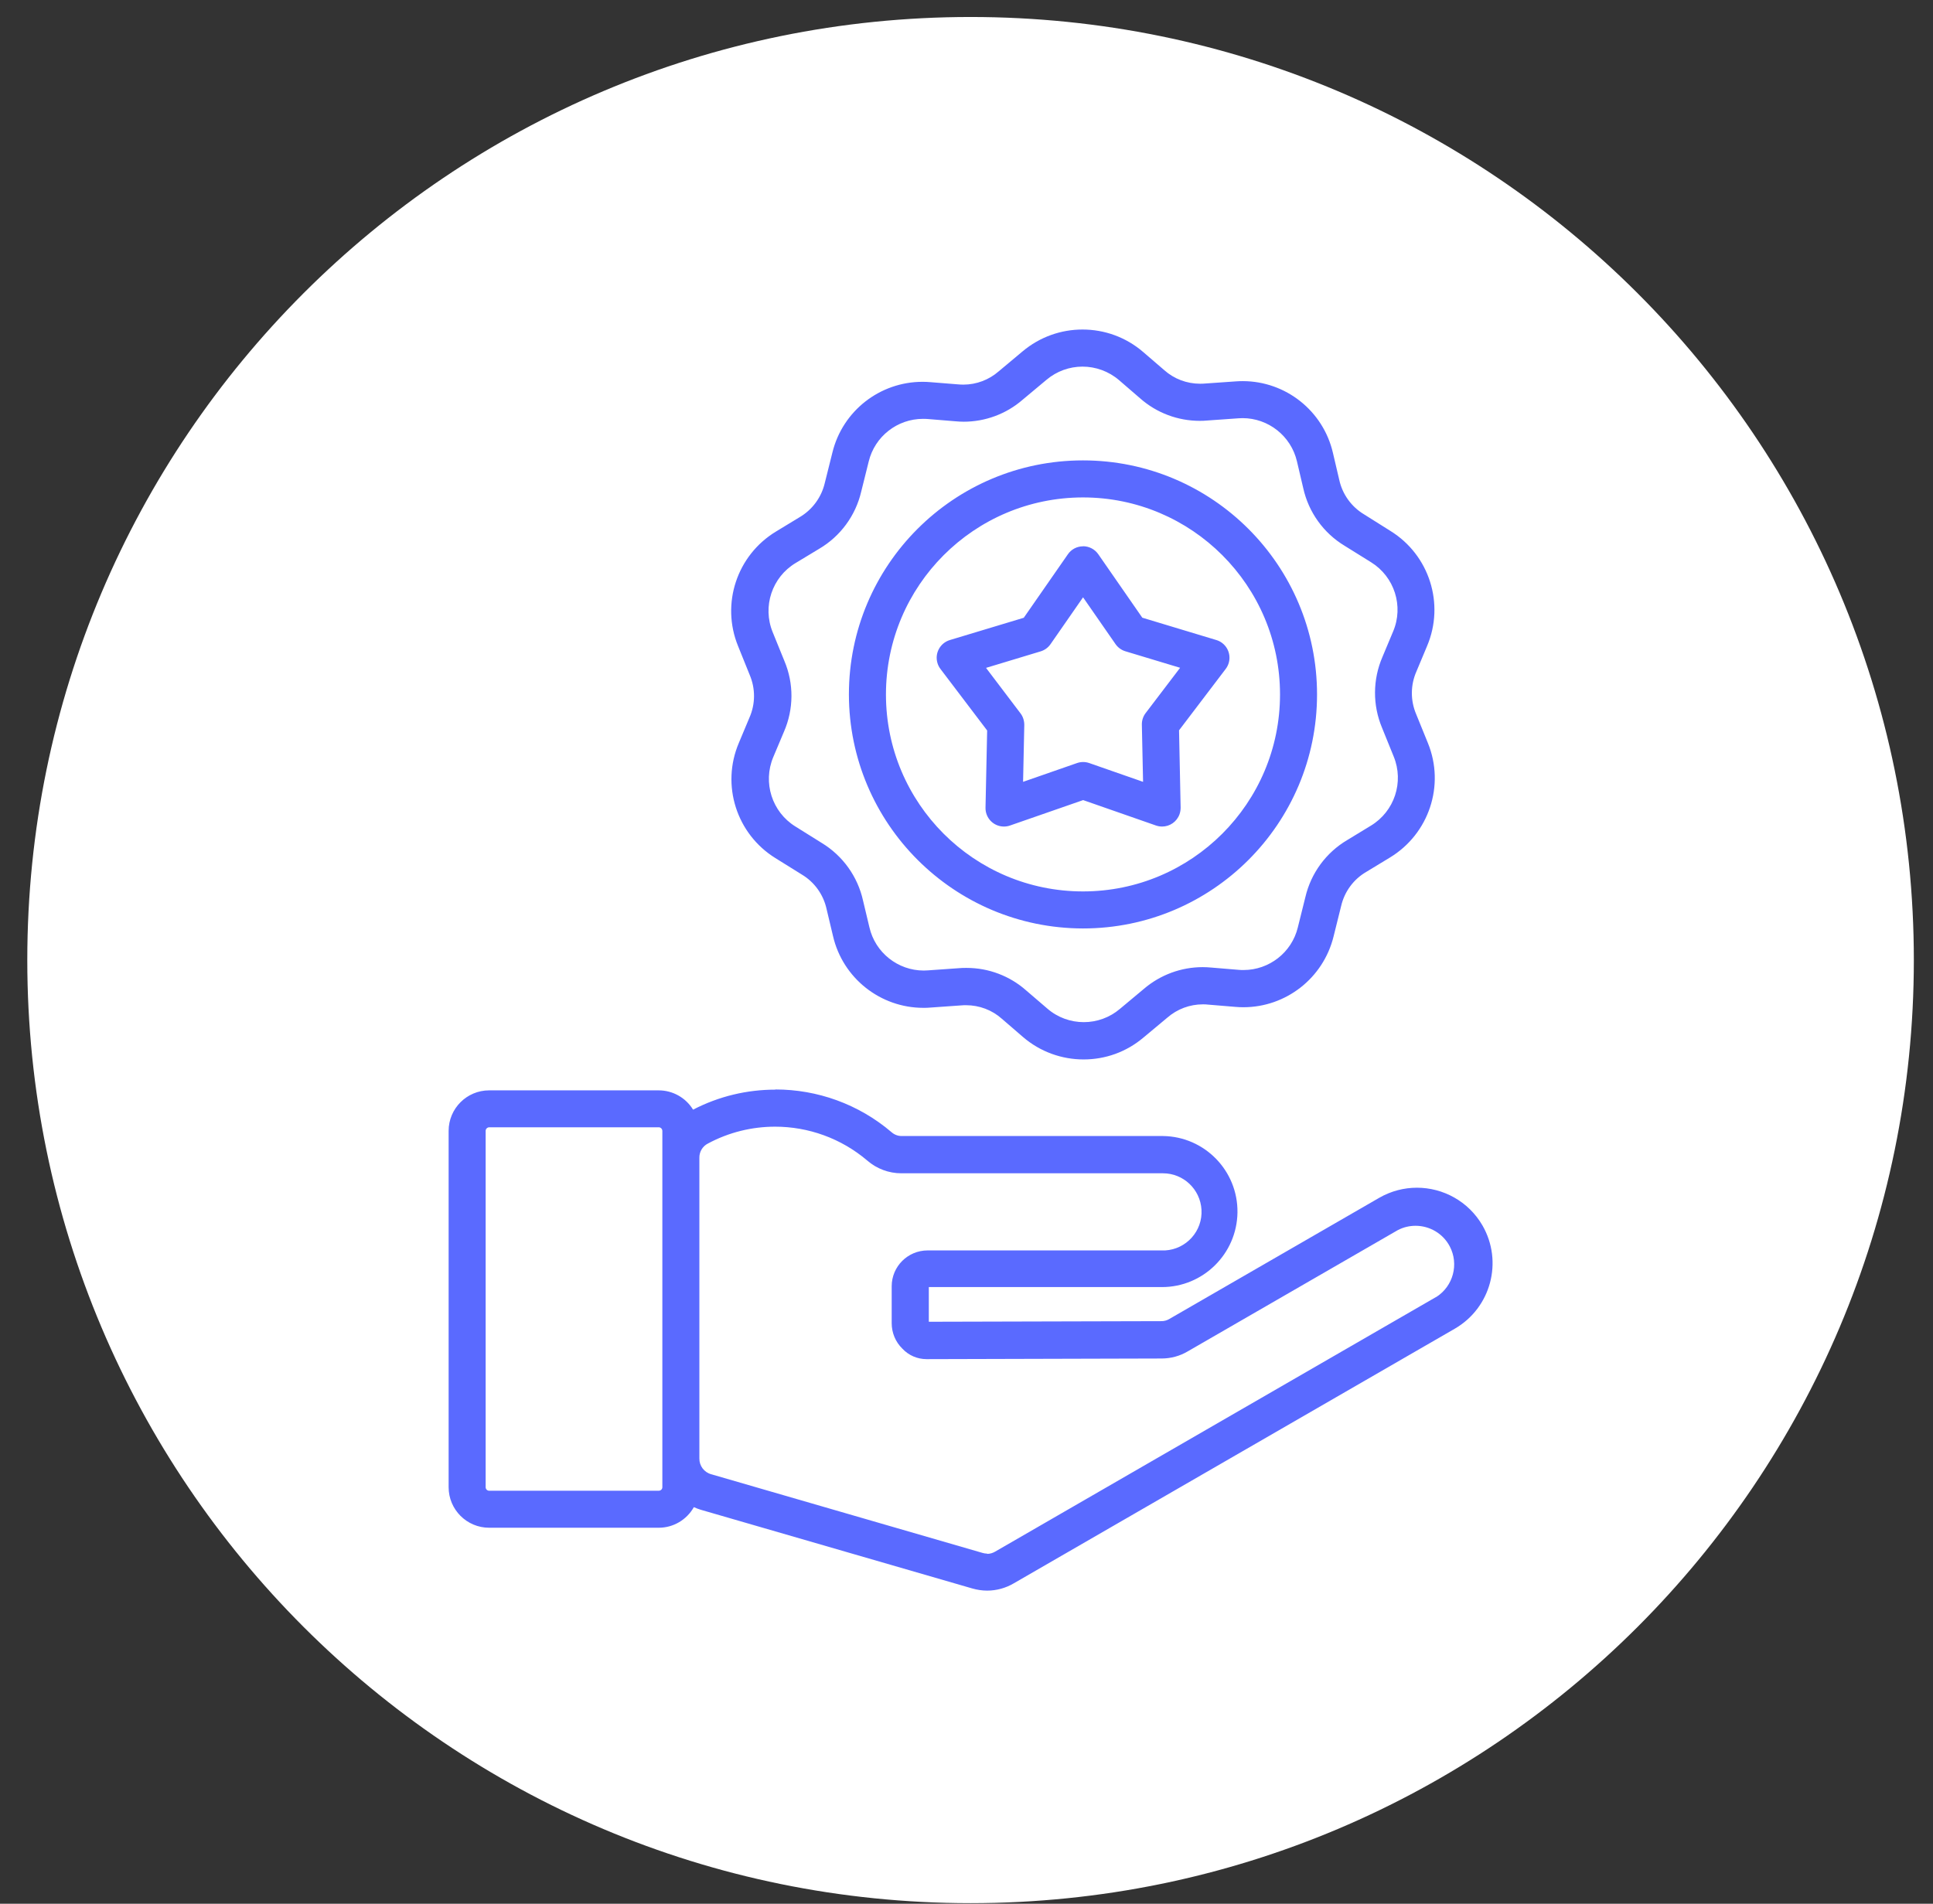
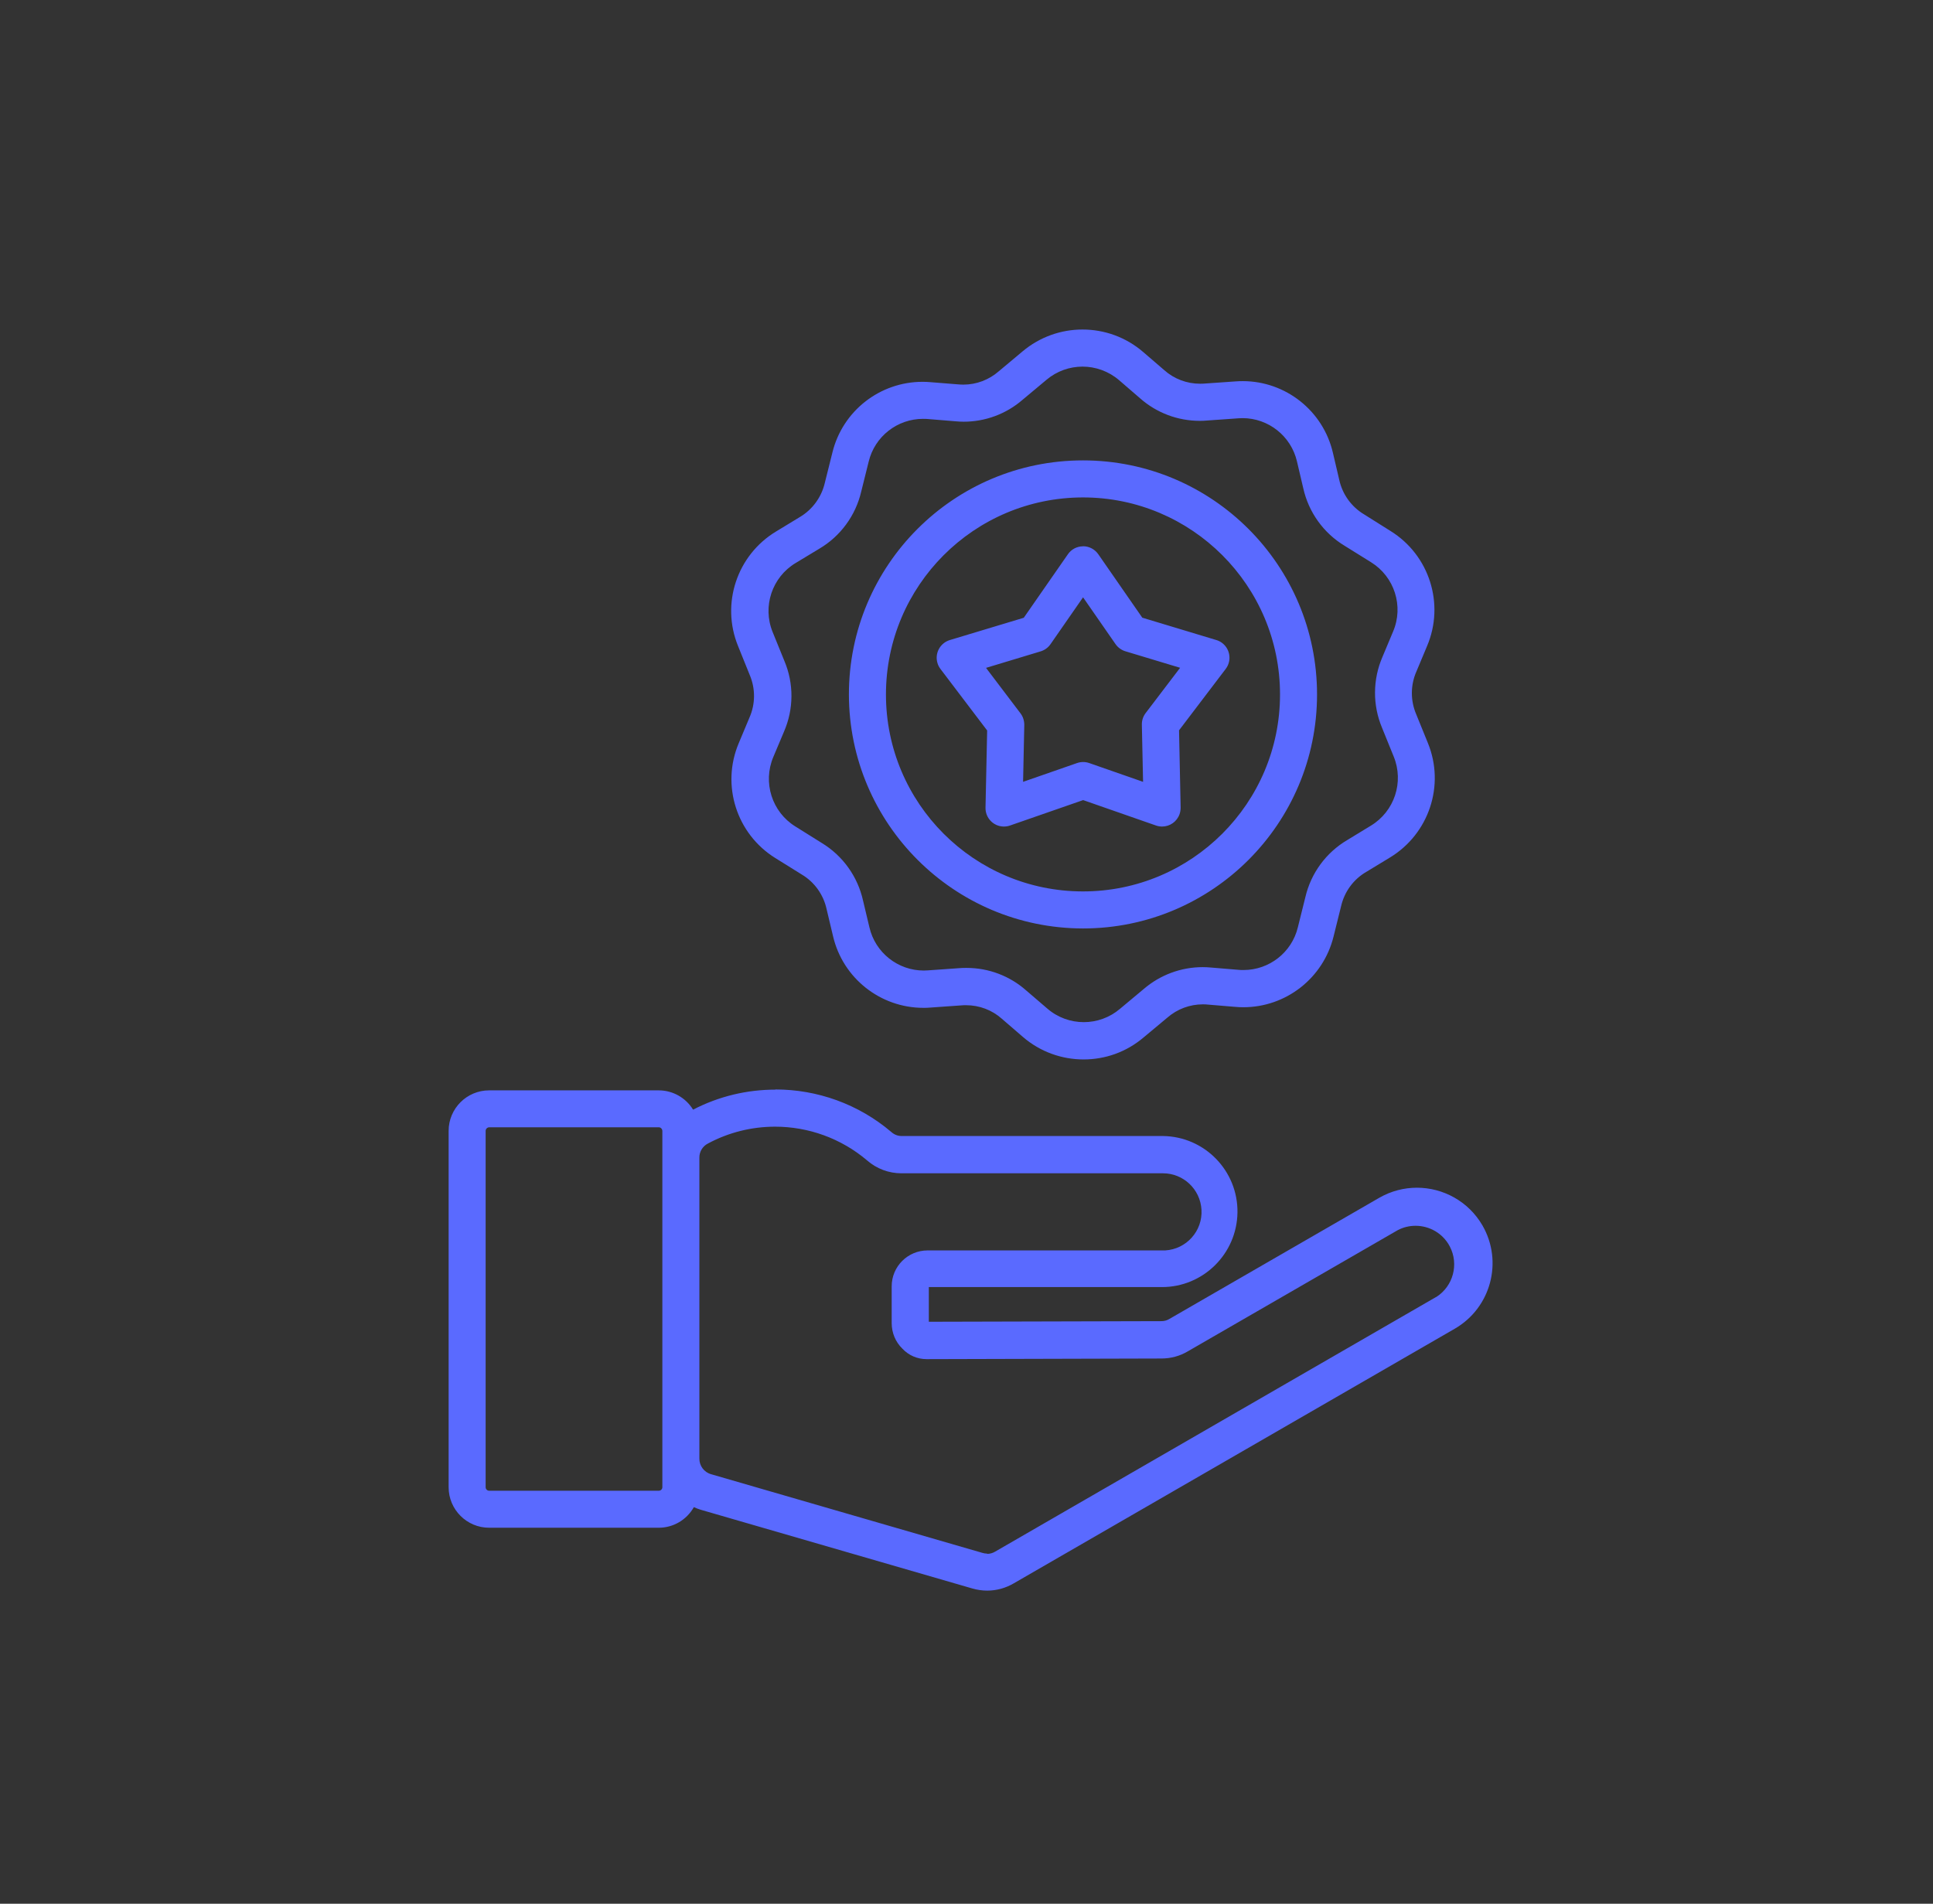
<svg xmlns="http://www.w3.org/2000/svg" width="67" height="66" viewBox="0 0 67 66" fill="none">
  <rect x="0" y="0" width="67" height="66" fill="#333333" stroke="none" />
  <g id="CertOverview-22 1" clip-path="url(#clip0_1789_5400)">
-     <path id="Vector" d="M33.641 65.979C51.698 65.979 66.336 51.341 66.336 33.284C66.336 15.227 51.698 0.589 33.641 0.589C15.584 0.589 0.946 15.227 0.946 33.284C0.946 51.341 15.584 65.979 33.641 65.979Z" fill="white" />
    <path id="Vector_2" d="M37.519 11.424C36.78 11.424 36.042 11.678 35.442 12.183L34.616 12.874C34.277 13.17 33.841 13.334 33.393 13.334C33.329 13.334 33.266 13.331 33.202 13.325L32.252 13.249C32.158 13.24 32.064 13.237 31.973 13.237C30.505 13.237 29.206 14.239 28.852 15.689L28.591 16.733C28.476 17.236 28.159 17.669 27.717 17.929L26.899 18.426C25.543 19.246 24.983 20.929 25.582 22.398L25.985 23.397C26.188 23.872 26.185 24.408 25.976 24.88L25.607 25.761C24.989 27.22 25.528 28.912 26.875 29.748L27.789 30.317C28.231 30.58 28.543 31.016 28.652 31.522L28.873 32.451C29.212 33.916 30.52 34.94 32.003 34.94C32.082 34.94 32.164 34.94 32.245 34.931L33.32 34.855C33.375 34.849 33.429 34.849 33.487 34.849C33.944 34.849 34.386 35.015 34.728 35.321L35.451 35.945C36.057 36.469 36.808 36.729 37.558 36.729C38.309 36.729 39.036 36.475 39.635 35.969L40.462 35.279C40.804 34.982 41.24 34.819 41.691 34.819C41.751 34.819 41.812 34.819 41.872 34.828L42.823 34.907C42.917 34.916 43.008 34.919 43.098 34.919C44.567 34.919 45.865 33.916 46.223 32.466L46.483 31.419C46.598 30.916 46.913 30.484 47.358 30.226L48.175 29.73C49.531 28.909 50.092 27.226 49.492 25.758L49.086 24.759C48.884 24.284 48.887 23.748 49.096 23.276L49.465 22.395C50.082 20.935 49.544 19.243 48.196 18.408L47.285 17.835C46.843 17.572 46.528 17.136 46.419 16.631L46.201 15.701C45.862 14.236 44.557 13.213 43.074 13.213C42.992 13.213 42.914 13.216 42.832 13.222L41.757 13.297C41.703 13.303 41.648 13.303 41.594 13.303C41.137 13.303 40.695 13.137 40.353 12.831L39.629 12.208C39.024 11.684 38.273 11.424 37.522 11.424H37.519ZM33.399 14.62C34.147 14.62 34.873 14.354 35.442 13.861L36.269 13.17C36.629 12.865 37.074 12.71 37.522 12.71C37.97 12.71 38.427 12.868 38.791 13.182L39.514 13.806C40.089 14.315 40.825 14.59 41.585 14.59C41.672 14.59 41.76 14.587 41.848 14.578L42.923 14.502C42.971 14.499 43.02 14.496 43.068 14.496C43.961 14.496 44.748 15.114 44.954 15.995L45.172 16.924C45.357 17.757 45.874 18.48 46.607 18.922L47.521 19.491C48.333 19.994 48.66 21.014 48.287 21.892L47.918 22.773C47.579 23.557 47.573 24.444 47.903 25.231L48.308 26.23C48.669 27.114 48.333 28.131 47.515 28.625L46.701 29.121C45.965 29.554 45.438 30.272 45.245 31.104L44.984 32.152C44.773 33.023 43.988 33.629 43.104 33.629C43.05 33.629 42.992 33.629 42.938 33.623L41.987 33.544C41.887 33.535 41.788 33.529 41.688 33.529C40.94 33.529 40.216 33.795 39.644 34.286L38.818 34.976C38.458 35.282 38.013 35.436 37.564 35.436C37.116 35.436 36.659 35.279 36.296 34.961L35.572 34.34C35.003 33.835 34.268 33.556 33.508 33.556C33.502 33.556 33.496 33.556 33.49 33.556C33.408 33.556 33.323 33.556 33.238 33.565L32.164 33.641C32.115 33.644 32.067 33.647 32.018 33.647C31.125 33.647 30.338 33.029 30.135 32.149L29.914 31.222C29.73 30.39 29.212 29.666 28.483 29.224L27.568 28.652C26.757 28.149 26.433 27.129 26.802 26.248L27.172 25.37C27.514 24.586 27.52 23.699 27.187 22.912L26.781 21.913C26.421 21.029 26.757 20.012 27.577 19.519L28.395 19.025C29.13 18.592 29.657 17.875 29.851 17.042L30.111 15.998C30.323 15.126 31.107 14.521 31.991 14.521C32.049 14.521 32.103 14.521 32.161 14.527L33.111 14.605C33.211 14.614 33.311 14.62 33.411 14.62H33.399ZM37.537 15.961C33.057 15.961 29.424 19.594 29.424 24.075C29.43 28.552 33.06 32.182 37.537 32.188C42.018 32.188 45.65 28.555 45.65 24.075C45.65 19.594 42.018 15.961 37.537 15.961ZM37.537 30.904C33.765 30.904 30.708 27.847 30.708 24.075C30.711 20.303 33.765 17.248 37.537 17.245C41.309 17.245 44.367 20.306 44.367 24.075C44.367 27.844 41.309 30.904 37.537 30.904ZM37.54 18.94C37.328 18.94 37.132 19.043 37.014 19.216L35.485 21.417L32.924 22.189C32.584 22.292 32.391 22.649 32.494 22.988C32.515 23.061 32.551 23.13 32.597 23.191L34.216 25.325L34.159 27.998C34.15 28.352 34.428 28.646 34.782 28.655C34.788 28.655 34.794 28.655 34.797 28.655C34.87 28.655 34.943 28.643 35.009 28.619L37.543 27.738L40.068 28.619C40.138 28.643 40.21 28.655 40.28 28.655C40.546 28.655 40.792 28.489 40.885 28.225C40.91 28.152 40.922 28.077 40.922 27.998L40.867 25.319L42.484 23.191C42.699 22.909 42.644 22.507 42.363 22.292C42.302 22.246 42.233 22.21 42.16 22.189L39.593 21.414L38.067 19.213C37.946 19.04 37.749 18.937 37.54 18.937V18.94ZM35.461 27.108L35.503 25.134C35.503 24.989 35.461 24.847 35.373 24.732L34.177 23.154L36.069 22.582C36.208 22.54 36.329 22.452 36.411 22.334L37.54 20.708L38.666 22.331C38.748 22.449 38.869 22.537 39.008 22.579L40.904 23.151L39.708 24.723C39.62 24.838 39.575 24.98 39.578 25.125L39.62 27.105L37.755 26.454C37.685 26.43 37.616 26.418 37.543 26.418C37.471 26.418 37.401 26.43 37.331 26.454L35.461 27.105V27.108ZM26.872 37.776C25.9 37.776 24.922 38.003 24.023 38.47C23.769 38.055 23.318 37.801 22.831 37.801H16.954C16.18 37.801 15.55 38.43 15.55 39.205V51.56C15.55 52.335 16.18 52.964 16.954 52.964H22.834C23.339 52.964 23.802 52.689 24.05 52.25C24.129 52.286 24.208 52.317 24.29 52.341L33.696 55.068C33.865 55.117 34.041 55.144 34.219 55.144C34.54 55.144 34.858 55.056 35.136 54.893L50.428 46.062C51.678 45.336 52.105 43.737 51.384 42.484C50.897 41.645 50.016 41.176 49.114 41.176C48.669 41.176 48.221 41.288 47.809 41.524L40.531 45.726C40.45 45.775 40.356 45.802 40.262 45.802C40.259 45.802 40.256 45.802 40.25 45.802L32.194 45.823V44.621H40.238C40.238 44.621 40.262 44.621 40.274 44.621C41.703 44.621 42.871 43.471 42.892 42.036C42.911 40.589 41.754 39.402 40.31 39.384C40.298 39.384 40.286 39.384 40.277 39.384C40.268 39.384 40.253 39.384 40.244 39.384H31.265C31.265 39.384 31.253 39.384 31.25 39.384C31.119 39.384 30.995 39.335 30.898 39.248C29.754 38.273 28.322 37.77 26.881 37.77L26.872 37.776ZM34.213 53.861C34.159 53.861 34.104 53.851 34.053 53.836L24.65 51.109C24.405 51.042 24.238 50.818 24.241 50.564V40.144C24.235 39.935 24.35 39.738 24.538 39.644C25.27 39.251 26.07 39.06 26.866 39.06C28.013 39.06 29.148 39.459 30.06 40.234C30.387 40.519 30.808 40.676 31.24 40.676C31.246 40.676 31.253 40.676 31.259 40.676H40.234C40.259 40.676 40.286 40.676 40.31 40.676C41.016 40.676 41.603 41.227 41.645 41.939C41.688 42.678 41.121 43.307 40.386 43.35C40.362 43.35 40.337 43.35 40.31 43.35C40.283 43.35 40.262 43.35 40.234 43.35H32.152C31.464 43.35 30.907 43.907 30.907 44.594V45.871C30.907 46.204 31.038 46.522 31.277 46.755C31.495 46.989 31.797 47.119 32.115 47.119C32.13 47.119 32.145 47.119 32.161 47.119L40.253 47.097H40.259C40.58 47.097 40.895 47.013 41.17 46.849L48.448 42.647C48.644 42.544 48.856 42.496 49.065 42.496C49.547 42.496 50.013 42.756 50.252 43.213C50.573 43.828 50.37 44.588 49.786 44.963H49.78L34.495 53.791C34.41 53.842 34.313 53.87 34.216 53.87L34.213 53.861ZM16.954 51.681C16.888 51.681 16.833 51.626 16.833 51.56V39.205C16.833 39.139 16.888 39.084 16.954 39.081H22.834C22.9 39.081 22.955 39.136 22.958 39.205V51.56C22.958 51.626 22.903 51.681 22.834 51.681H16.954Z" fill="#5A6AFF" />
  </g>
  <defs>
    <clipPath id="clip0_1789_5400">
      <rect width="65.39" height="65.39" fill="white" transform="translate(0.946 0.589)" />
    </clipPath>
  </defs>
</svg>